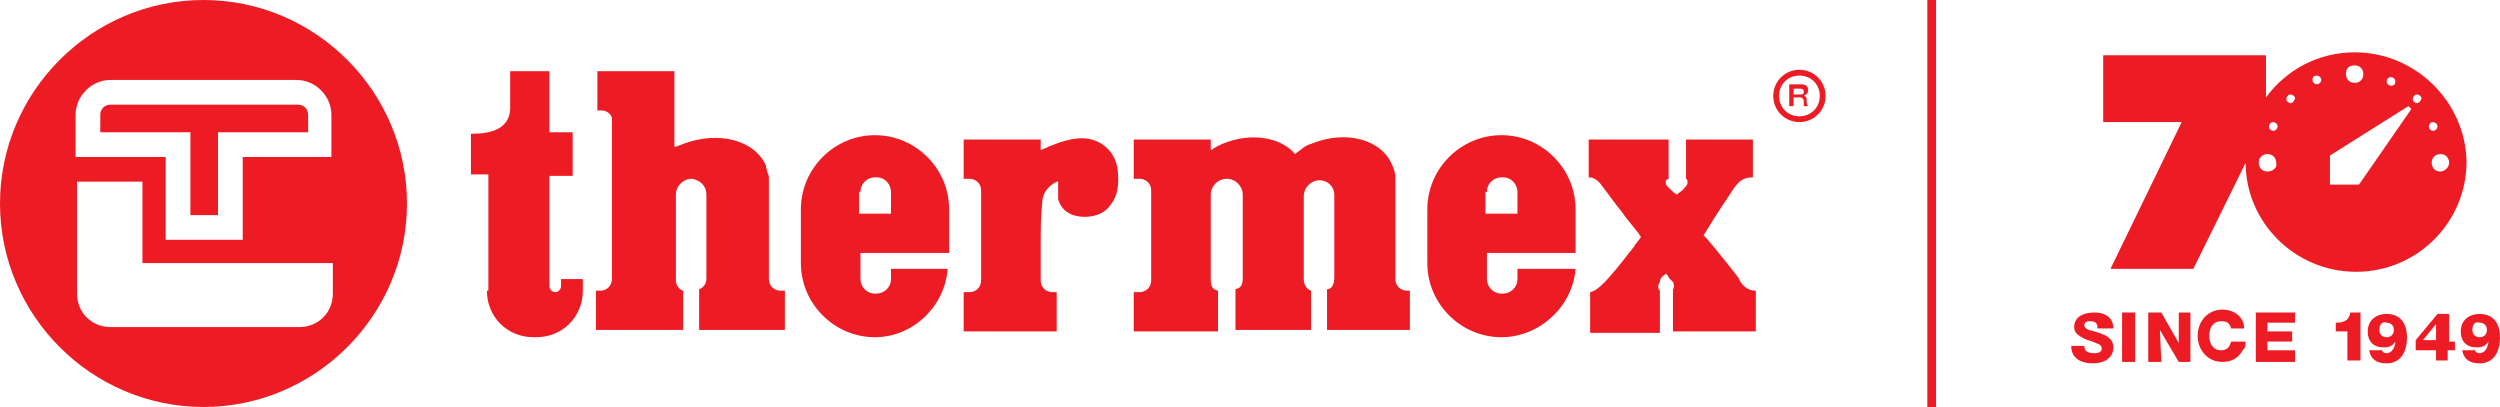
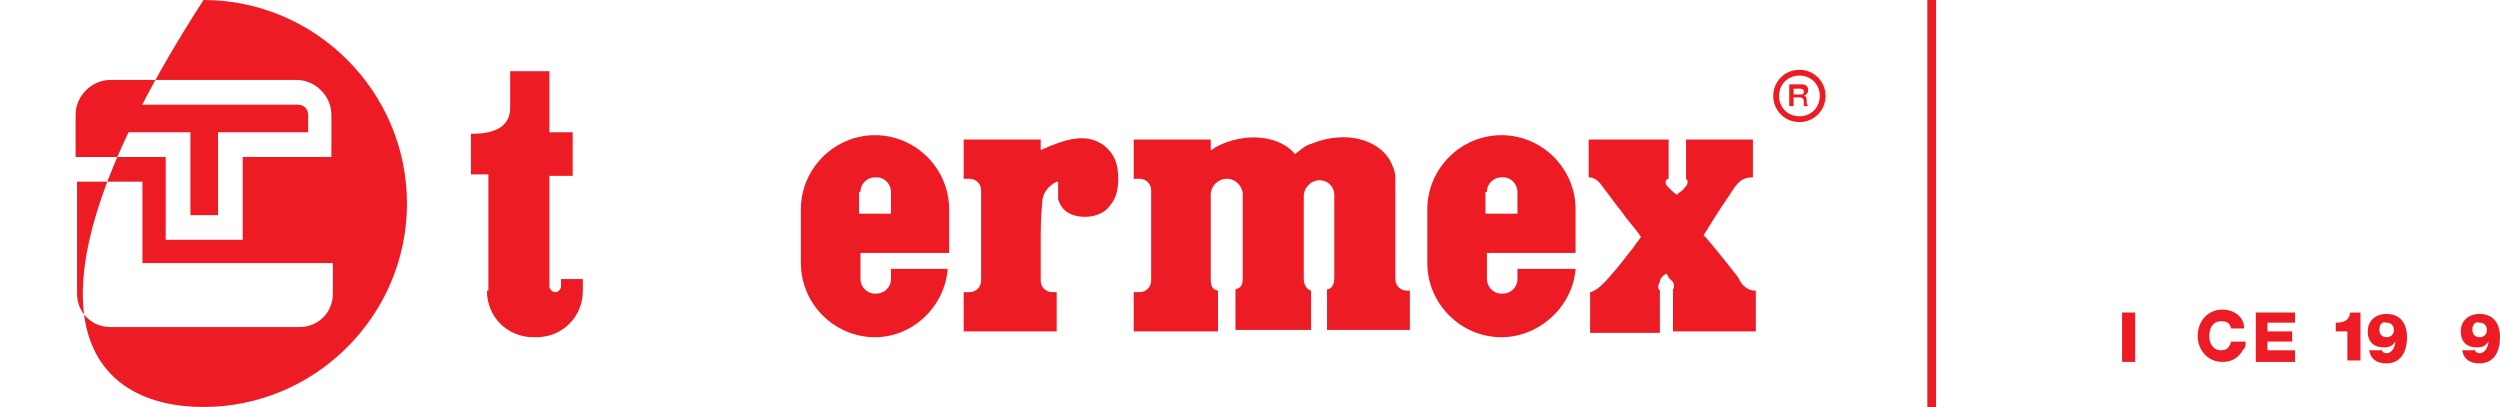
<svg xmlns="http://www.w3.org/2000/svg" width="172" height="28" viewBox="0 0 172 28" fill="none">
-   <path d="M167.9 11.8C167.5 11.8 167.3 11.5 167.3 11.2C167.3 10.8 167.6 10.6 167.9 10.6C168.3 10.6 168.5 10.9 168.5 11.2C168.5 11.5 168.2 11.8 167.9 11.8ZM167.1 8.7C167.1 8.6 167.2 8.4 167.4 8.4C167.5 8.4 167.7 8.5 167.7 8.7C167.7 8.8 167.6 9 167.4 9C167.2 9 167.1 8.8 167.1 8.7ZM166.3 7.1C166.2 7.1 166 7 166 6.8C166 6.7 166.1 6.5 166.3 6.5C166.4 6.5 166.6 6.6 166.6 6.8C166.5 7 166.4 7.1 166.3 7.1ZM162.3 12.7H160.3V10.7L165.7 7.3L165.9 7.5L162.3 12.7ZM159.4 5.8C159.3 5.8 159.1 5.7 159.1 5.5C159.1 5.3 159.2 5.2 159.4 5.2C159.5 5.2 159.7 5.3 159.7 5.5C159.7 5.7 159.5 5.8 159.4 5.8ZM157.6 7.1C157.5 7.1 157.3 7 157.3 6.8C157.3 6.7 157.4 6.5 157.6 6.5C157.7 6.5 157.9 6.6 157.9 6.8C157.8 7 157.7 7.1 157.6 7.1ZM156.4 9C156.3 9 156.1 8.9 156.1 8.7C156.1 8.6 156.2 8.4 156.4 8.4C156.5 8.4 156.7 8.5 156.7 8.7C156.7 8.8 156.6 9 156.4 9ZM156 11.8C155.6 11.8 155.4 11.5 155.4 11.2C155.4 10.8 155.7 10.6 156 10.6C156.4 10.6 156.6 10.9 156.6 11.2C156.7 11.5 156.4 11.8 156 11.8ZM162 4.5C162.4 4.5 162.6 4.8 162.6 5.1C162.6 5.5 162.3 5.7 162 5.7C161.6 5.7 161.4 5.4 161.4 5.1C161.4 4.7 161.6 4.5 162 4.5ZM164.5 5.3C164.6 5.3 164.8 5.4 164.8 5.6C164.8 5.8 164.7 5.9 164.5 5.9C164.4 5.9 164.2 5.8 164.2 5.6C164.2 5.4 164.4 5.3 164.5 5.3ZM162 3.6C159.5 3.6 157.3 4.8 155.9 6.7V3.8H144.7V8.4H150.1L145.2 18.5H150.9L154.5 11.2C154.5 15.3 157.9 18.7 162.1 18.7C166.3 18.7 169.7 15.3 169.7 11.1C169.6 7 166.2 3.6 162 3.6Z" fill="#ED1C24" />
-   <path d="M144.3 22.5C144.3 22.2 144.1 22.1 143.8 22.1C143.5 22.1 143.4 22.2 143.4 22.4C143.4 22.5 143.5 22.6 143.7 22.7C144.1 22.8 144.5 22.9 144.9 23.1C145.2 23.3 145.4 23.5 145.4 23.9C145.4 24.6 144.8 25 144 25C143.1 25 142.5 24.6 142.5 23.8H143.4C143.4 24.2 143.7 24.3 144.1 24.3C144.4 24.3 144.6 24.2 144.6 24C144.6 23.8 144.5 23.7 144.2 23.6C144 23.5 143.6 23.4 143.4 23.3C143 23.1 142.7 22.9 142.7 22.5C142.7 21.9 143.2 21.5 144.1 21.5C144.9 21.5 145.4 21.9 145.4 22.6H144.3V22.5Z" fill="#ED1C24" />
  <path d="M146.9 21.5H146V24.9H146.9V21.5Z" fill="#ED1C24" />
-   <path d="M147.8 21.5H148.7L149.9 23.6V21.5H150.7V24.9H149.9L148.6 22.7L148.7 24.9H147.8V21.5Z" fill="#ED1C24" />
  <path d="M154.5 23.5C154.5 23.8 154.5 23.9 154.3 24.1C154 24.6 153.6 24.9 152.9 24.9C151.9 24.9 151.2 24.1 151.2 23.1C151.2 22.1 151.9 21.3 152.9 21.3C153.7 21.3 154.4 21.8 154.4 22.6H153.5C153.4 22.2 153.2 22.1 152.8 22.1C152.3 22.1 152 22.5 152 23.1C152 23.7 152.3 24.1 152.8 24.1C153.2 24.1 153.4 23.9 153.5 23.5H154.5Z" fill="#ED1C24" />
  <path d="M157.9 22.2H156V22.8H157.7V23.5H156V24.1H157.9V24.9H155.2V21.5H157.9V22.2Z" fill="#ED1C24" />
  <path d="M162.3 24.8H161.5V22.8H160.7V22.2C161.2 22.2 161.6 22.1 161.7 21.5H162.4V24.8H162.3Z" fill="#ED1C24" />
  <path d="M163.7 22.7C163.7 23 163.9 23.2 164.2 23.2C164.5 23.2 164.7 23 164.7 22.7C164.7 22.4 164.5 22.2 164.2 22.2C163.9 22.1 163.7 22.3 163.7 22.7ZM163.8 24C163.9 24.2 164 24.3 164.2 24.3C164.6 24.3 164.8 23.8 164.8 23.5C164.6 23.8 164.4 23.9 164 23.9C163.3 23.9 162.9 23.5 162.9 22.8C162.9 22.1 163.4 21.6 164.2 21.6C165.1 21.6 165.6 22.2 165.6 23.2C165.6 24.3 165.1 25 164.2 25C163.5 25 163.1 24.7 163 24.1H163.8V24Z" fill="#ED1C24" />
-   <path d="M167.6 22.3L166.7 23.4H167.6V22.3ZM168.8 24.1H168.4V24.8H167.6V24.1H166.2V23.4L167.7 21.6H168.5V23.5H168.9V24.1H168.8Z" fill="#ED1C24" />
  <path d="M170.1 22.7C170.1 23 170.3 23.2 170.6 23.2C170.9 23.2 171.1 23 171.1 22.7C171.1 22.4 170.9 22.2 170.6 22.2C170.3 22.1 170.1 22.3 170.1 22.7ZM170.2 24C170.3 24.2 170.4 24.3 170.6 24.3C171 24.3 171.2 23.8 171.2 23.5C171 23.8 170.8 23.9 170.4 23.9C169.7 23.9 169.3 23.5 169.3 22.8C169.3 22.1 169.8 21.6 170.6 21.6C171.5 21.6 172 22.2 172 23.2C172 24.3 171.5 25 170.6 25C169.9 25 169.5 24.7 169.4 24.1H170.2V24Z" fill="#ED1C24" />
  <path d="M123.8 4.8C122.8 4.8 122 5.6 122 6.6C122 7.6 122.8 8.4 123.8 8.4C124.8 8.4 125.6 7.6 125.6 6.6C125.6 5.6 124.8 4.8 123.8 4.8ZM123.8 8C123 8 122.4 7.4 122.4 6.6C122.4 5.8 123 5.2 123.8 5.2C124.6 5.2 125.2 5.8 125.2 6.6C125.2 7.4 124.6 8 123.8 8Z" fill="#ED1C24" />
  <path d="M123.9 5.8C124.2 5.8 124.4 5.9 124.4 6.2C124.4 6.4 124.3 6.5 124.1 6.6C124.3 6.6 124.3 6.8 124.3 6.9C124.3 7.1 124.3 7.2 124.4 7.3H124.1C124.1 7.2 124.1 7.1 124.1 7C124.1 6.8 124 6.7 123.8 6.7H123.4V7.3H123.1V5.8H123.9ZM123.4 6.5H123.8C124 6.5 124.1 6.5 124.1 6.3C124.1 6.1 123.9 6.1 123.8 6.1H123.4V6.5Z" fill="#ED1C24" />
  <path d="M72.8 12.9C72.8 13.2 72.8 13.4 72.8 13.7C73 14.4 73.5 14.8 74.3 14.9C75.2 15 76 14.7 76.4 14.1C76.9 13.5 77 12.7 76.9 11.7C76.8 10.9 76.4 10.3 75.8 9.9C75 9.4 74.1 9.4 72.9 9.8C72.6 9.9 72.4 10 72.1 10.1C72 10.2 71.8 10.2 71.7 10.3H71.6V9.6H66.3V12.3H66.7C67.1 12.3 67.5 12.6 67.5 13.1V19.3C67.5 19.7 67.2 20.1 66.7 20.1H66.3V22.8H72.7V20.1H72.4C72 20.1 71.6 19.8 71.6 19.3V18.9C71.6 18.7 71.6 18.4 71.6 18.3V17V16.9C71.6 15.9 71.6 15 71.7 14C71.7 13.3 72.1 12.8 72.7 12.5H72.8V12.6C72.8 12.7 72.8 12.8 72.8 12.9Z" fill="#ED1C24" />
  <path d="M65.2 18.5H61.3V19.2C61.3 19.8 60.8 20.2 60.3 20.2H60.2C59.6 20.2 59.2 19.7 59.2 19.2V17.4H61.4H65.3V14.4C65.3 11.6 63 9.3 60.2 9.3C57.4 9.3 55.1 11.6 55.1 14.4V18.1C55.1 20.9 57.4 23.2 60.2 23.2C62.8 23.2 65 21.1 65.2 18.5ZM59.2 13.2C59.2 12.6 59.7 12.2 60.2 12.2H60.3C60.9 12.2 61.3 12.7 61.3 13.2V14.7H59.1V13.2H59.2Z" fill="#ED1C24" />
  <path d="M91.8 13.4V13.5V13.6C91.8 14.3 91.8 15.1 91.8 15.8C91.8 16.9 91.8 18 91.8 19.1C91.8 19.6 91.6 19.9 91.3 19.9V22.7H97V20H96.8C96.4 20 96 19.7 96 19.2V19.1V12.2C96 11.9 95.9 11.6 95.8 11.4C95.1 9.6 92.6 8.9 90.2 9.9C89.8 10 89.5 10.3 89.1 10.6C88.1 9.4 86 9.1 84.1 9.9C83.9 10 83.6 10.1 83.4 10.3H83.3V9.6H78V12.3H78.4C78.8 12.3 79.2 12.6 79.2 13.1V14.6C79.2 15.8 79.2 17 79.2 18.2V19.3C79.2 19.7 78.9 20.1 78.4 20.1H78V22.8H83.8V20C83.4 19.9 83.3 19.7 83.3 19.2C83.3 18.1 83.3 17 83.3 15.8C83.3 15 83.3 14.3 83.3 13.5V13.4C83.3 12.8 83.8 12.3 84.4 12.3C85 12.3 85.5 12.8 85.5 13.4V13.5C85.5 14.2 85.5 14.9 85.5 15.5C85.5 16.7 85.5 17.8 85.5 19.1C85.5 19.6 85.4 19.8 85 19.9V22.7H90.2V20C89.9 19.9 89.7 19.6 89.7 19.2C89.7 18.3 89.7 17.4 89.7 16.5C89.7 15.6 89.7 14.7 89.7 13.8V13.5C89.7 12.9 90.2 12.4 90.8 12.4C91.3 12.4 91.8 12.8 91.8 13.4Z" fill="#ED1C24" />
  <path d="M114.4 19C114.5 18.9 114.6 18.9 114.6 18.8C114.7 18.9 114.8 19 114.8 19.1C114.9 19.2 115 19.3 115.1 19.4C115.2 19.6 115.2 19.8 115.1 19.9V22.8H120.8V20C120.2 20 119.8 19.6 119.6 19.1C118.5 17.7 117.3 16.2 117.2 16.2C117.2 16.2 118.3 14.4 119 13.4C119.5 12.6 119.8 12.2 120.6 12.2V9.6H116V12.3C116.1 12.4 116.1 12.4 116.1 12.5C116.1 12.6 116.1 12.7 116 12.8C115.9 12.9 115.8 13.1 115.6 13.2C115.5 13.3 115.4 13.3 115.4 13.4C115.2 13.3 115.1 13.2 115 13.1C114.9 13 114.8 12.9 114.7 12.8C114.6 12.7 114.6 12.6 114.6 12.5C114.6 12.4 114.7 12.3 114.8 12.3V9.6H109.3V12.2C109.8 12.2 110.1 12.6 110.3 12.9C110.7 13.4 111.1 14 111.6 14.6C112 15.2 112.5 15.7 112.9 16.3C112.7 16.6 112.5 16.8 112.4 17C111.9 17.6 111.5 18.2 110.6 19.2C110.4 19.4 109.9 20 109.4 20.1V22.9H114.2V20C114.1 19.9 114 19.7 114.2 19.4C114.2 19.2 114.3 19.1 114.4 19Z" fill="#ED1C24" />
  <path d="M104.4 18.5V19.2C104.4 19.8 103.9 20.2 103.4 20.2H103.3C102.7 20.2 102.3 19.7 102.3 19.2V17.4H104.5H108.4V14.4C108.4 11.6 106.1 9.3 103.3 9.3C100.5 9.3 98.2 11.6 98.2 14.4V18.1C98.2 20.9 100.5 23.2 103.3 23.2C105.9 23.2 108.2 21.1 108.4 18.5H104.4ZM102.3 13.2C102.3 12.6 102.8 12.2 103.3 12.2H103.4C104 12.2 104.4 12.7 104.4 13.2V14.7H102.2V13.2H102.3Z" fill="#ED1C24" />
-   <path d="M14 0C6.3 0 0 6.3 0 14C0 21.7 6.3 28 14 28C21.7 28 28 21.7 28 14C28 6.3 21.7 0 14 0ZM22.9 20.2C22.9 21.5 21.9 22.5 20.6 22.5H7.6C6.3 22.5 5.3 21.5 5.3 20.2V12.5H9.8V18.1H22.9V20.2ZM22.9 10.8H16.7V16.5H11.4V10.8H5.2V7.9C5.2 6.6 6.3 5.5 7.6 5.5H20.4C21.7 5.5 22.8 6.6 22.8 7.9V10.8H22.9Z" fill="#ED1C24" />
+   <path d="M14 0C0 21.7 6.3 28 14 28C21.7 28 28 21.7 28 14C28 6.3 21.7 0 14 0ZM22.9 20.2C22.9 21.5 21.9 22.5 20.6 22.5H7.6C6.3 22.5 5.3 21.5 5.3 20.2V12.5H9.8V18.1H22.9V20.2ZM22.9 10.8H16.7V16.5H11.4V10.8H5.2V7.9C5.2 6.6 6.3 5.5 7.6 5.5H20.4C21.7 5.5 22.8 6.6 22.8 7.9V10.8H22.9Z" fill="#ED1C24" />
  <path d="M21.2 7.9C21.2 7.5 20.9 7.2 20.5 7.2H7.6C7.2 7.2 6.9 7.5 6.9 7.9V9.1H13.1V14.8H15V9.1H21.2V7.9Z" fill="#ED1C24" />
  <path d="M33.5 20C33.5 21.8 34.9 23.2 36.7 23.2H36.9C38.7 23.2 40.1 21.8 40.1 20V19.2C39.9 19.2 39.2 19.2 38.6 19.2V19.7C38.6 19.9 38.4 20.1 38.2 20.1C38 20.1 37.8 19.9 37.8 19.7V18.8C37.8 16.6 37.8 12.1 37.8 12.1H39.4V9.1H37.8V4.9H35.1V7.4C35.1 9.2 33.1 9.2 32.4 9.2V12H33.6C33.6 12 33.6 16 33.6 18.7V20H33.5Z" fill="#ED1C24" />
-   <path d="M48.6 13.4V13.6C48.6 15.4 48.6 17 48.6 19.1V19.2C48.6 19.5 48.4 19.8 48.1 19.9V22.7H54V20H53.7C53.3 20 52.9 19.7 52.9 19.2V17C52.9 16 52.9 14.9 52.9 13.9C52.9 13.2 52.9 12.6 52.9 12.3C52.9 12.2 52.9 12 52.8 11.9C52.8 11.7 52.7 11.6 52.7 11.4C51.9 9.6 49.4 9 47 9.9C46.8 10 46.7 10 46.5 10.1H46.4V4.9H41.1V7.6H41.4C41.7 7.6 42 7.8 42.1 8.1C42.1 8.1 42.1 8.1 42.1 8.2V8.3C42.1 8.3 42.1 8.3 42.1 8.4C42.1 10.8 42.1 13.2 42.1 15.6C42.1 16.8 42.1 17.9 42.1 19.1V19.2C42.1 19.6 41.8 20 41.3 20H41V22.7H47V20C46.7 19.9 46.5 19.6 46.5 19.3V19.2C46.5 18.8 46.5 18.3 46.5 17.9C46.5 16.5 46.5 15.1 46.5 13.7C46.5 13.7 46.5 13.7 46.5 13.6V13.4C46.5 12.8 47 12.3 47.6 12.3C48.2 12.4 48.6 12.8 48.6 13.4Z" fill="#ED1C24" />
  <path d="M133.2 0H132.6V28H133.2V0Z" fill="#ED1C24" />
</svg>